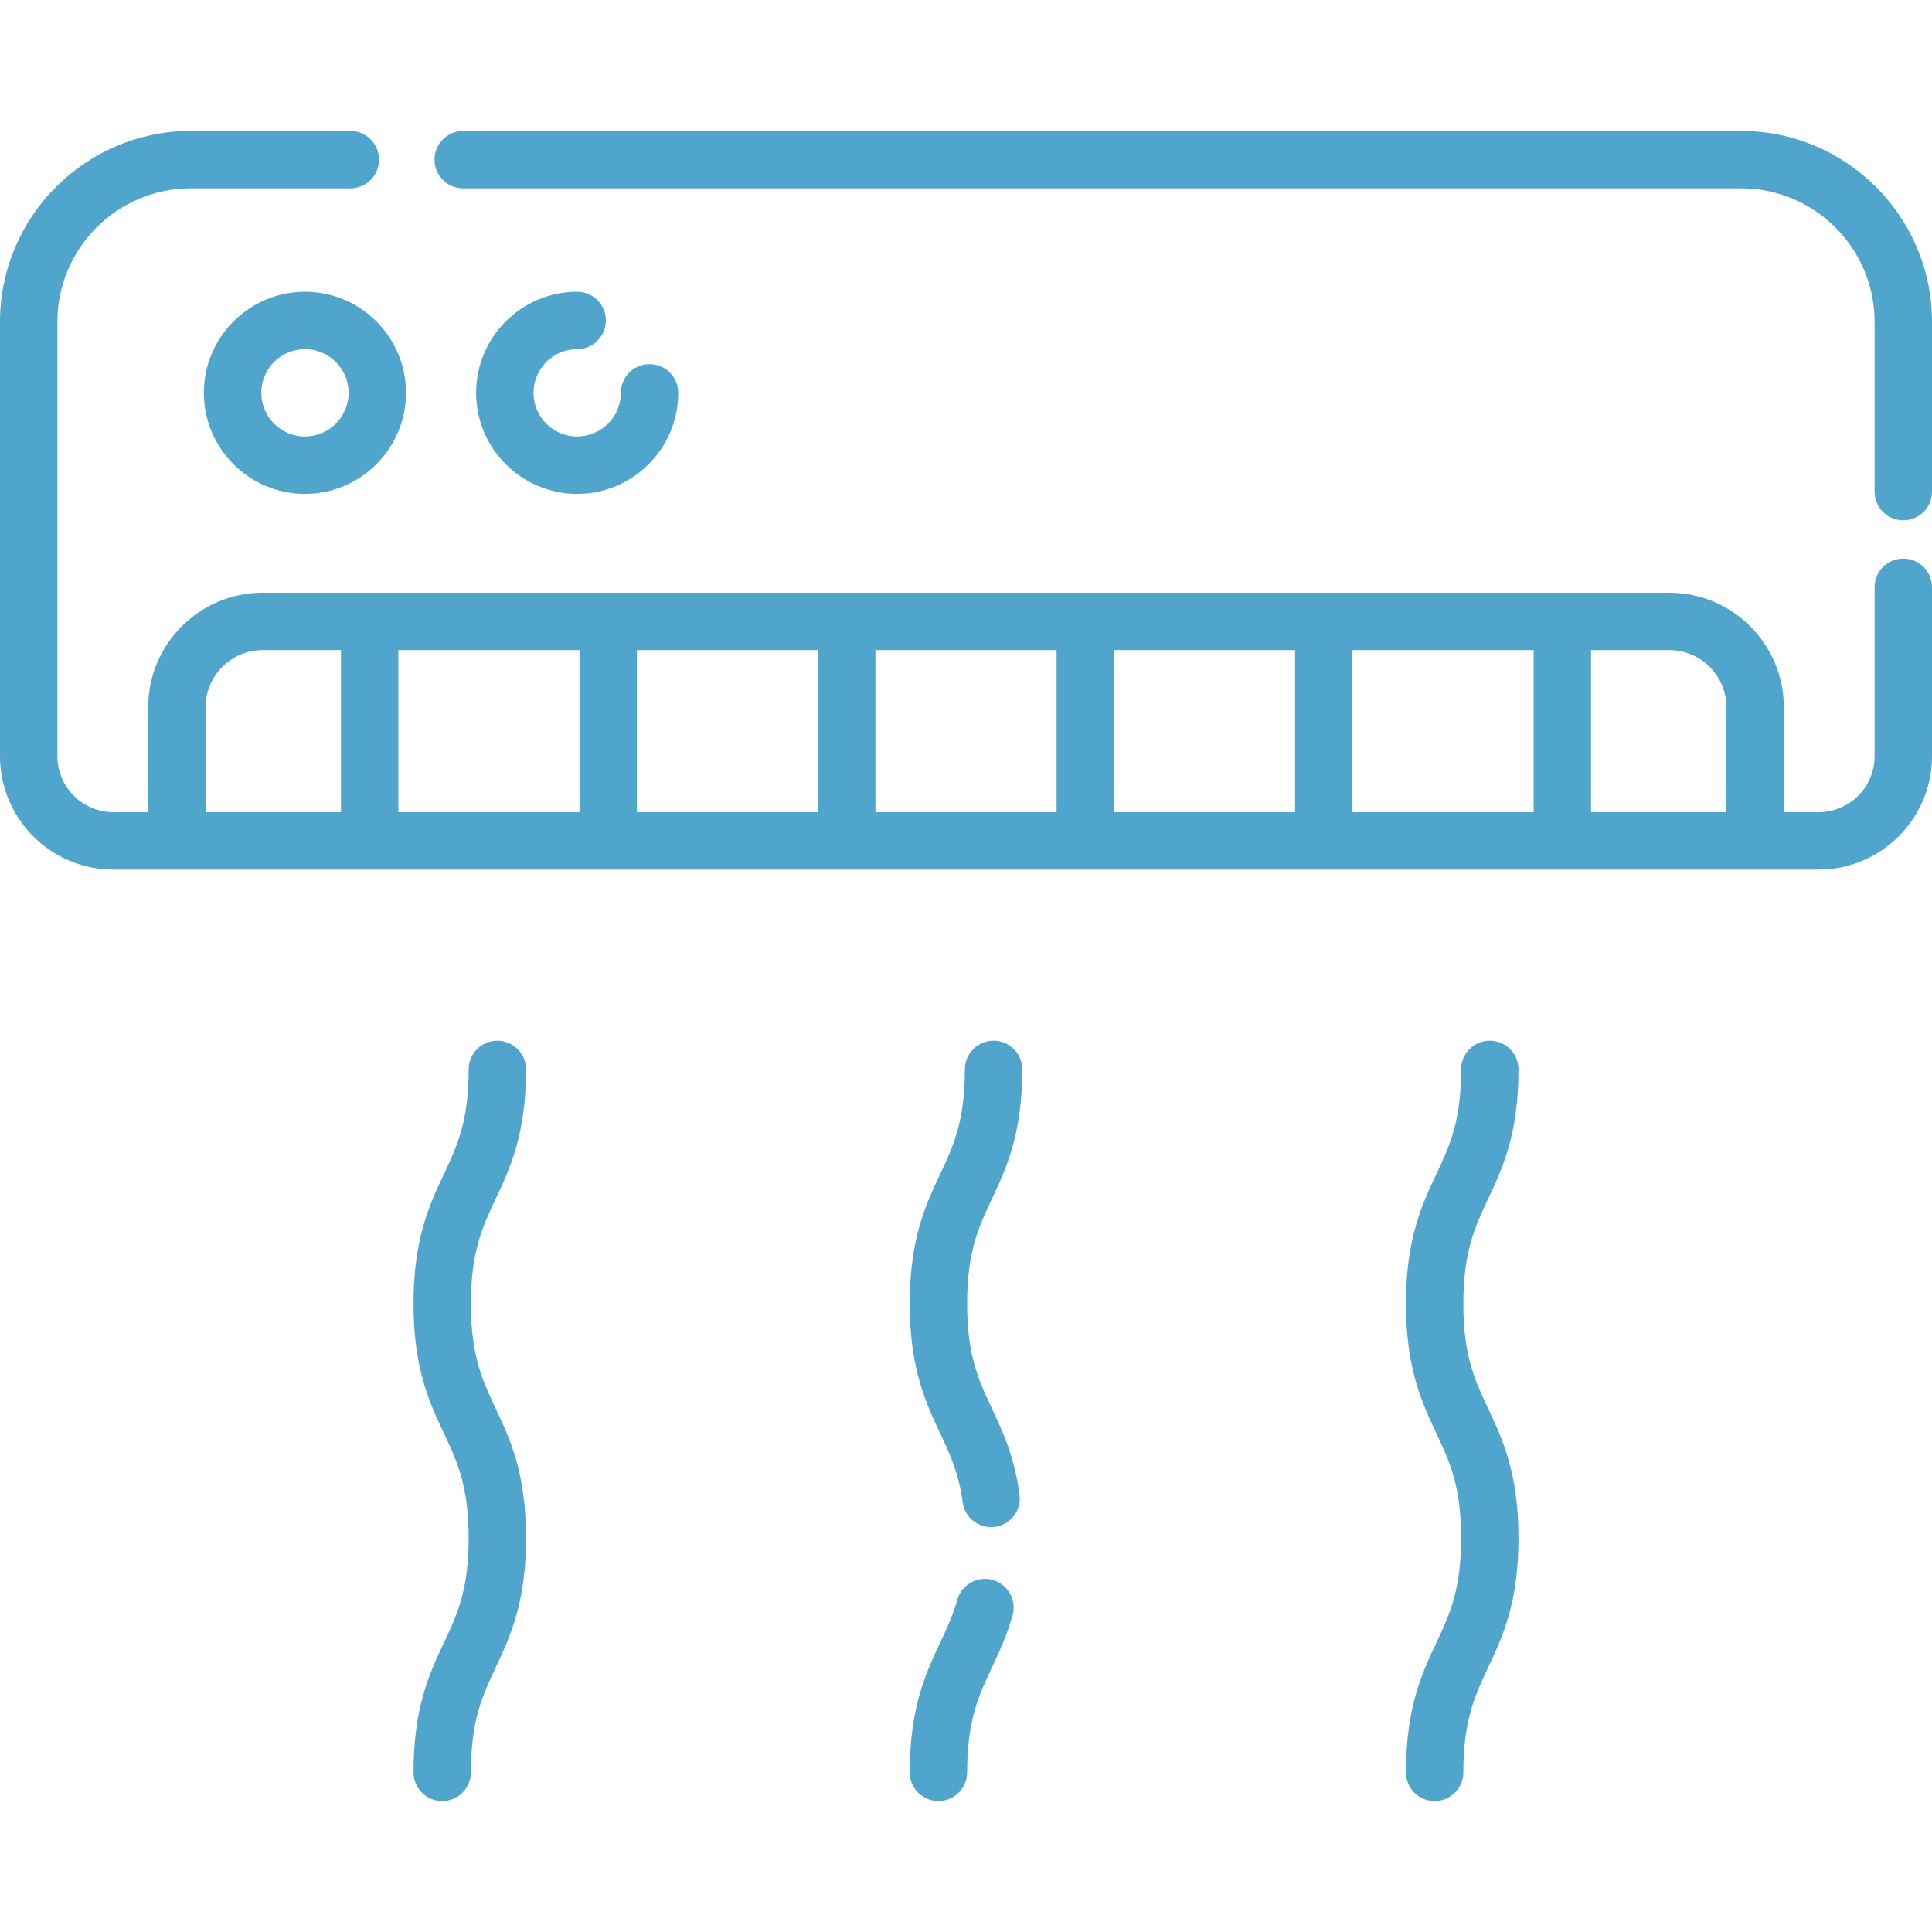
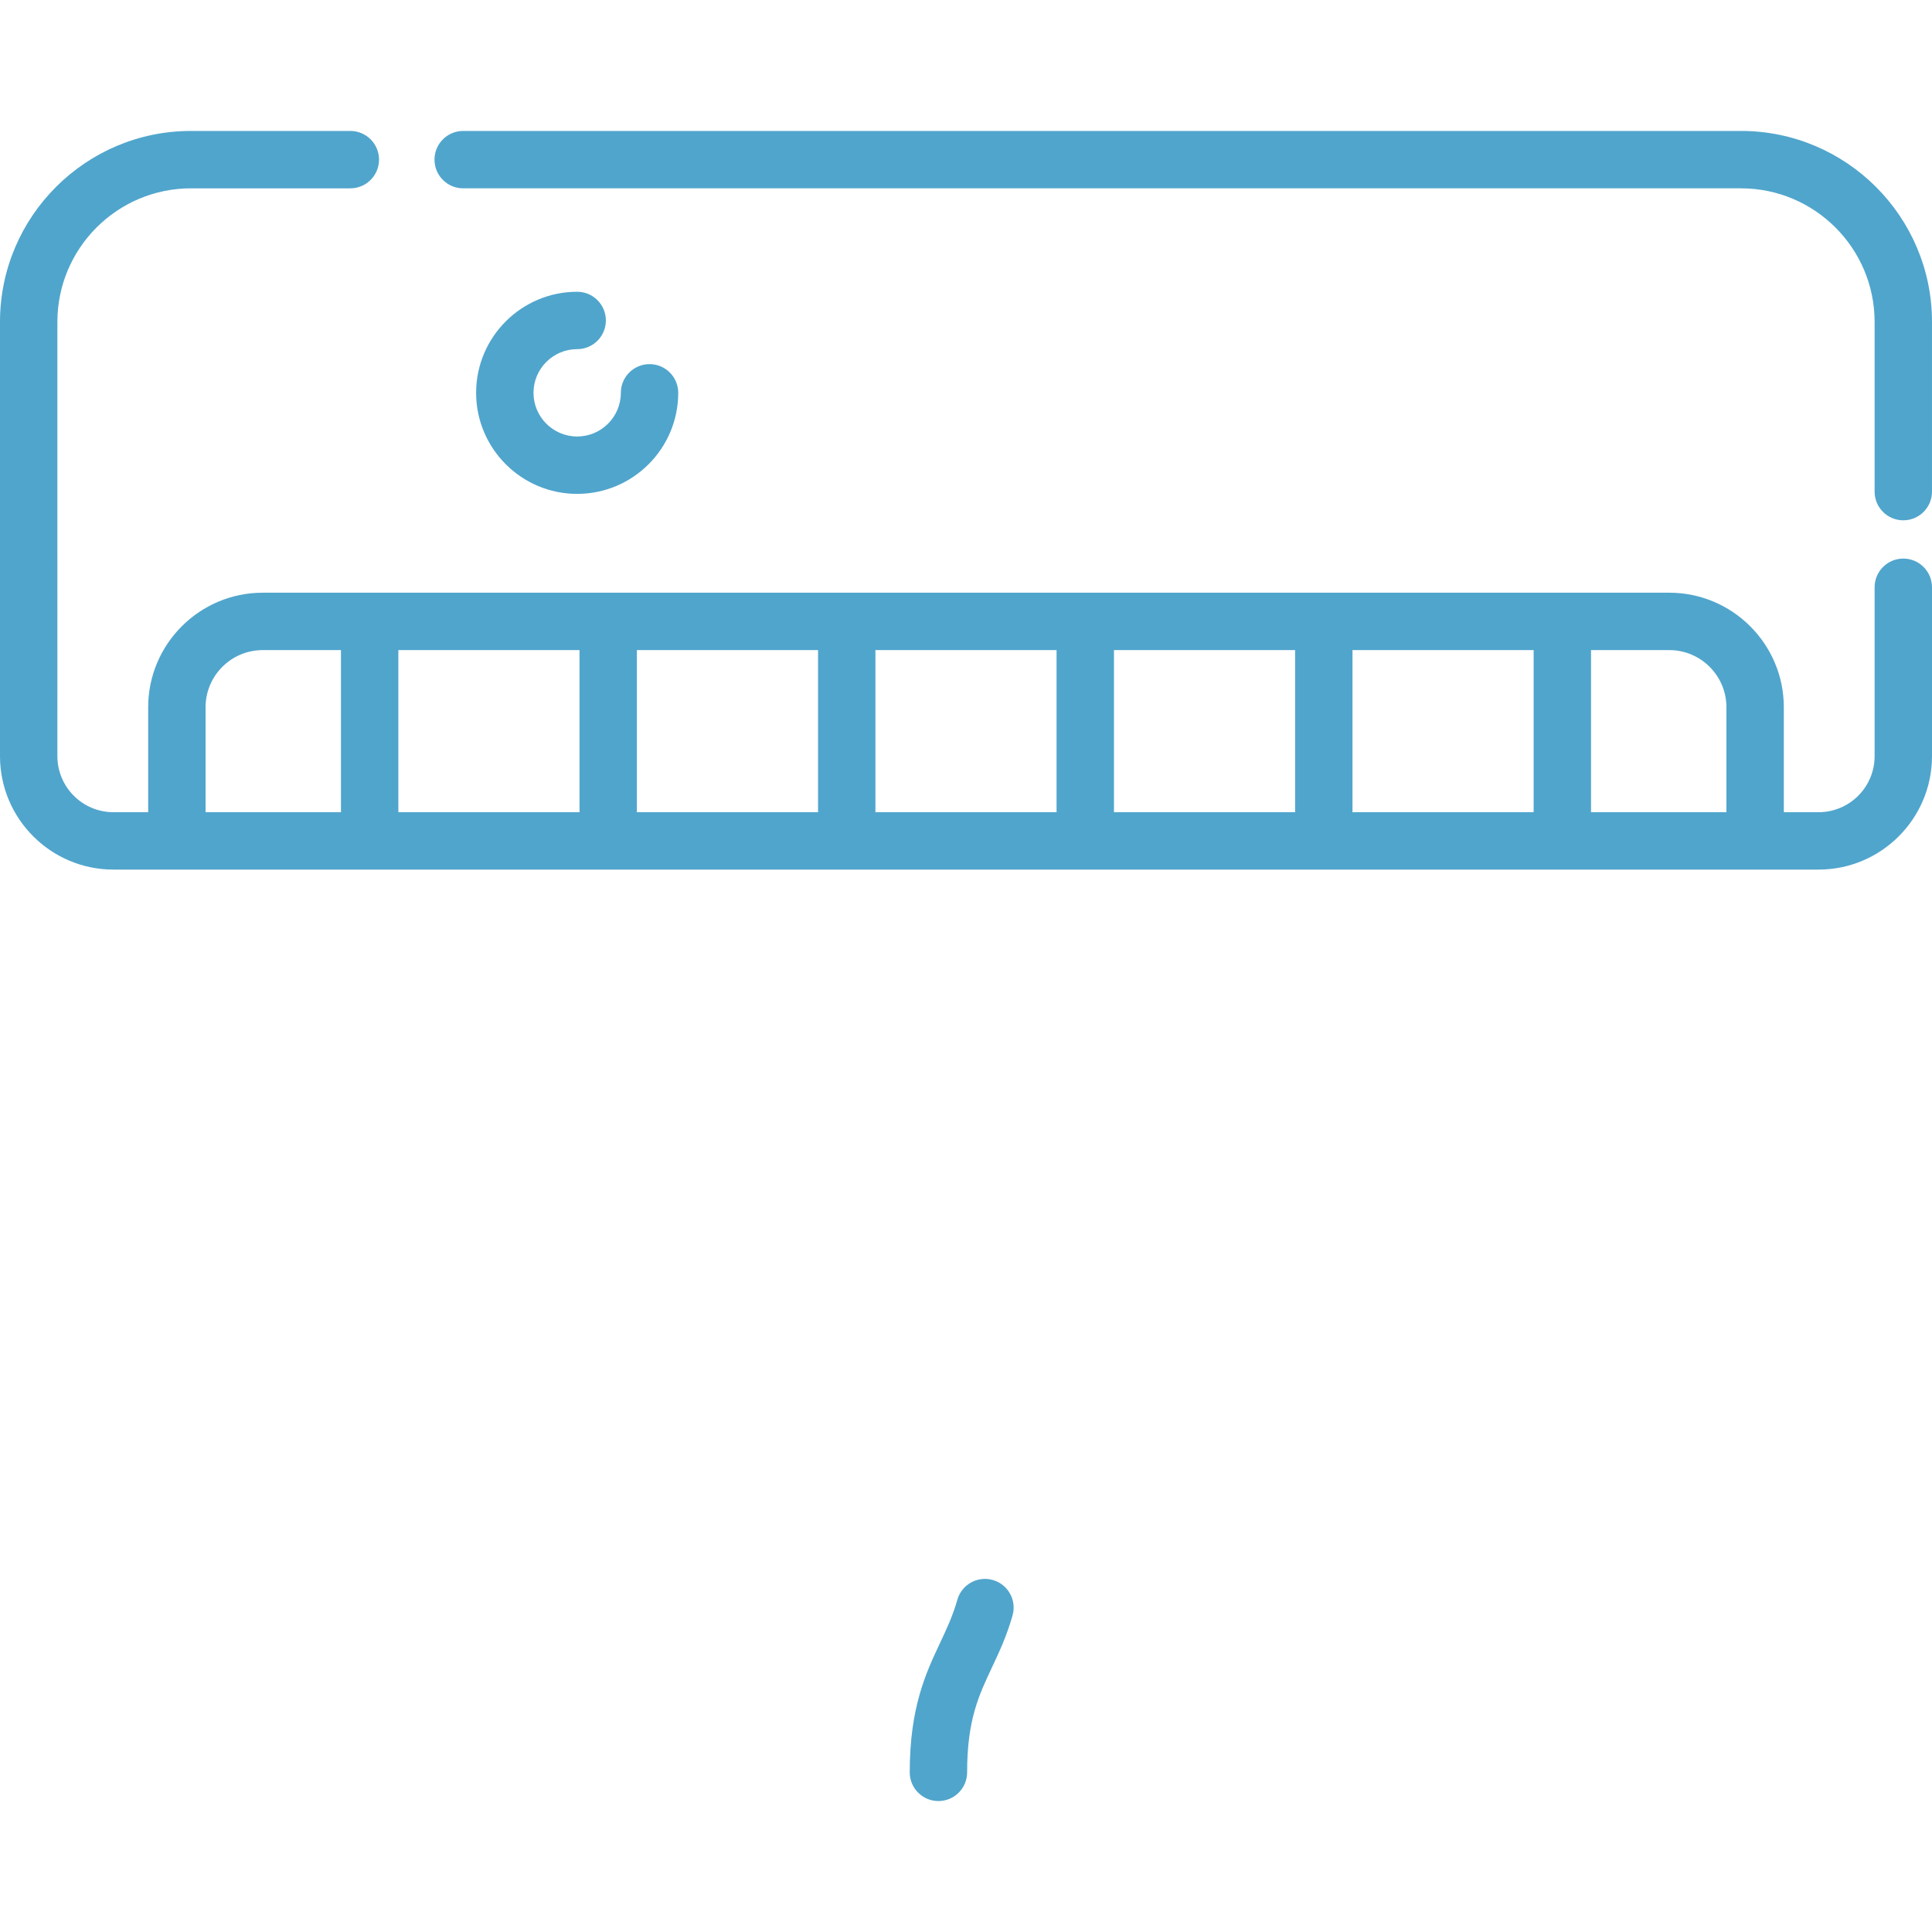
<svg xmlns="http://www.w3.org/2000/svg" version="1.1" id="Layer_1" x="0px" y="0px" viewBox="0 0 512.001 512.001" style="enable-background:new 0 0 512.001 512.001;" xml:space="preserve" width="512px" height="512px">
  <g>
    <g>
      <path d="M461.394,34.702H122.751c-4.2,0-7.604,3.405-7.604,7.604s3.404,7.604,7.604,7.604h338.643    c19.519,0,35.398,15.88,35.398,35.398v44.977c0,4.199,3.404,7.604,7.604,7.604s7.604-3.405,7.604-7.604V85.308    C512,57.405,489.298,34.702,461.394,34.702z" fill="#50a5cc" />
    </g>
  </g>
  <g>
    <g>
      <path d="M504.396,148.028c-4.2,0-7.604,3.405-7.604,7.604v44.765c0,8.185-6.659,14.845-14.845,14.845h-9.216v-27.81    c0-16.74-13.619-30.358-30.358-30.358H69.627c-16.74,0-30.358,13.618-30.358,30.358v27.81h-9.216    c-8.185,0-14.845-6.659-14.845-14.845V85.308c0-19.518,15.879-35.398,35.398-35.398h42.238c4.2,0,7.604-3.405,7.604-7.604    s-3.404-7.604-7.604-7.604H50.606C22.702,34.702,0,57.405,0,85.308v115.089c0,16.571,13.481,30.053,30.053,30.053h451.895    c16.572,0,30.053-13.481,30.053-30.053v-44.765C512,151.432,508.596,148.028,504.396,148.028z M90.358,215.243H54.476v-27.81    c0-8.354,6.796-15.15,15.15-15.15h20.732V215.243z M153.575,215.242h-48.007v-42.96h48.007V215.242z M216.79,215.243h-48.007    v-42.96h48.007V215.243z M280.004,215.243h-48.007v-42.96h48.007V215.243z M343.218,215.243h-48.006v-42.96h48.006V215.243z     M406.433,215.243h-48.007v-42.96h48.007V215.243z M457.523,215.242h-35.883v-42.96h20.732c8.354,0,15.15,6.796,15.15,15.15    V215.242z" fill="#50a5cc" />
    </g>
  </g>
  <g>
    <g>
-       <path d="M80.814,77.32c-14.767,0-26.782,12.014-26.782,26.782c0,14.768,12.015,26.782,26.782,26.782    c14.767,0,26.781-12.014,26.781-26.782C107.595,89.334,95.581,77.32,80.814,77.32z M80.814,115.675    c-6.382,0-11.574-5.192-11.574-11.574s5.192-11.574,11.574-11.574c6.381,0,11.573,5.192,11.573,11.574    S87.195,115.675,80.814,115.675z" fill="#50a5cc" />
-     </g>
+       </g>
  </g>
  <g>
    <g>
      <path d="M172.135,96.498c-4.2,0-7.604,3.405-7.604,7.604c0,6.381-5.192,11.574-11.574,11.574c-6.381,0-11.573-5.192-11.573-11.574    s5.192-11.574,11.573-11.574c4.2,0,7.604-3.405,7.604-7.604s-3.404-7.604-7.604-7.604c-14.767,0-26.781,12.014-26.781,26.782    c0,14.768,12.014,26.782,26.781,26.782s26.782-12.014,26.782-26.782C179.739,99.903,176.336,96.498,172.135,96.498z" fill="#50a5cc" />
    </g>
  </g>
  <g>
    <g>
      <path d="M263.088,418.711c-4.034-1.14-8.243,1.211-9.383,5.252c-1.199,4.248-2.845,7.744-4.585,11.444    c-3.764,7.997-8.03,17.063-8.03,34.287c0,4.199,3.404,7.604,7.604,7.604s7.604-3.405,7.604-7.604    c0-13.825,3.051-20.307,6.582-27.812c1.926-4.096,3.92-8.331,5.461-13.788C269.481,424.053,267.13,419.851,263.088,418.711z" fill="#50a5cc" />
    </g>
  </g>
  <g>
    <g>
-       <path d="M262.881,373.305c-3.531-7.506-6.582-13.987-6.582-27.813c0-13.823,3.051-20.304,6.582-27.808    c3.762-7.999,8.029-17.063,8.029-34.287c0-4.199-3.404-7.604-7.604-7.604s-7.604,3.405-7.604,7.604    c0,13.824-3.051,20.305-6.582,27.809c-3.763,7.997-8.03,17.061-8.03,34.285c0,17.225,4.266,26.29,8.03,34.289    c2.652,5.636,4.943,10.504,5.998,18.333c0.514,3.817,3.778,6.59,7.526,6.59c0.339,0,0.681-0.022,1.026-0.069    c4.161-0.561,7.081-4.389,6.52-8.551C268.822,385.93,265.666,379.223,262.881,373.305z" fill="#50a5cc" />
-     </g>
+       </g>
  </g>
  <g>
    <g>
-       <path d="M387.802,345.491c0-13.823,3.051-20.304,6.582-27.808c3.763-7.999,8.03-17.063,8.03-34.287    c0-4.199-3.404-7.604-7.604-7.604c-4.2,0-7.604,3.405-7.604,7.604c0,13.824-3.051,20.305-6.582,27.809    c-3.763,7.997-8.03,17.061-8.03,34.285c0,17.225,4.266,26.29,8.03,34.289c3.531,7.506,6.582,13.987,6.582,27.813    c0,13.825-3.051,20.308-6.582,27.813c-3.763,7.998-8.03,17.063-8.03,34.289c0,4.199,3.404,7.604,7.604,7.604    s7.604-3.405,7.604-7.604c0-13.826,3.051-20.308,6.582-27.813c3.763-7.998,8.03-17.063,8.03-34.288    c0-17.226-4.266-26.29-8.03-34.289C390.853,365.799,387.802,359.318,387.802,345.491z" fill="#50a5cc" />
-     </g>
+       </g>
  </g>
  <g>
    <g>
-       <path d="M124.794,345.491c0-13.823,3.051-20.304,6.582-27.808c3.764-7.997,8.031-17.062,8.031-34.286    c0-4.199-3.404-7.604-7.604-7.604c-4.2,0-7.604,3.405-7.604,7.604c0,13.824-3.051,20.305-6.582,27.809    c-3.764,7.997-8.031,17.061-8.031,34.285c0,17.225,4.266,26.29,8.031,34.289c3.531,7.506,6.582,13.987,6.582,27.813    c0,13.825-3.051,20.308-6.582,27.812c-3.764,7.998-8.031,17.064-8.031,34.289c0,4.199,3.404,7.604,7.604,7.604    c4.2,0,7.604-3.405,7.604-7.604c0-13.826,3.051-20.308,6.583-27.813c3.763-7.998,8.03-17.063,8.03-34.288    s-4.266-26.29-8.031-34.289C127.845,365.798,124.794,359.317,124.794,345.491z" fill="#50a5cc" />
-     </g>
+       </g>
  </g>
  <g>
</g>
  <g>
</g>
  <g>
</g>
  <g>
</g>
  <g>
</g>
  <g>
</g>
  <g>
</g>
  <g>
</g>
  <g>
</g>
  <g>
</g>
  <g>
</g>
  <g>
</g>
  <g>
</g>
  <g>
</g>
  <g>
</g>
</svg>